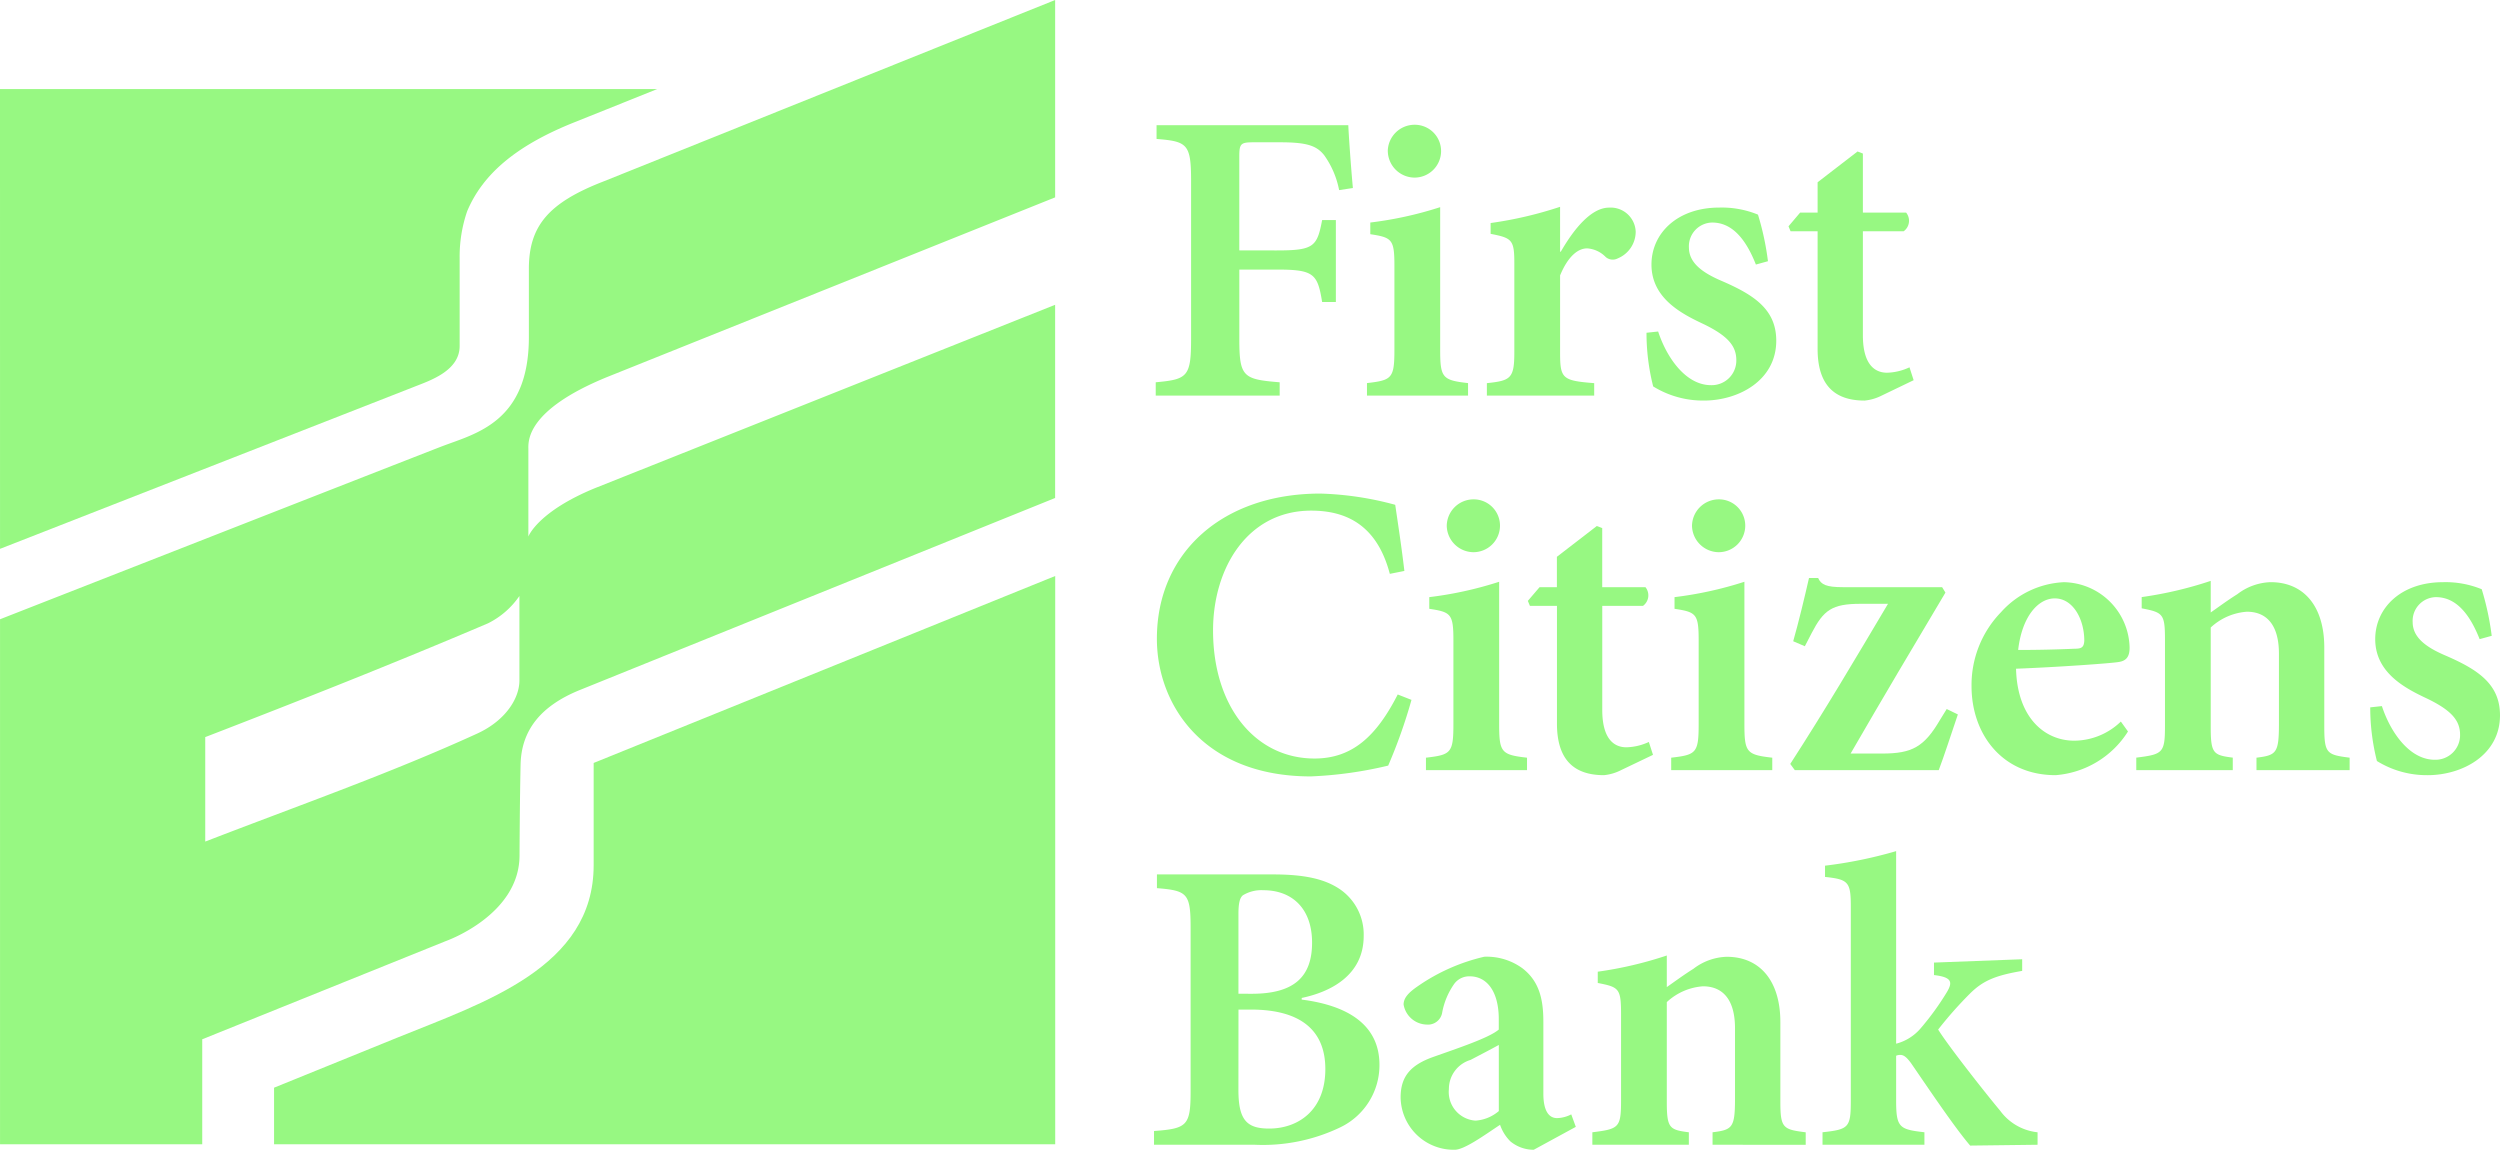
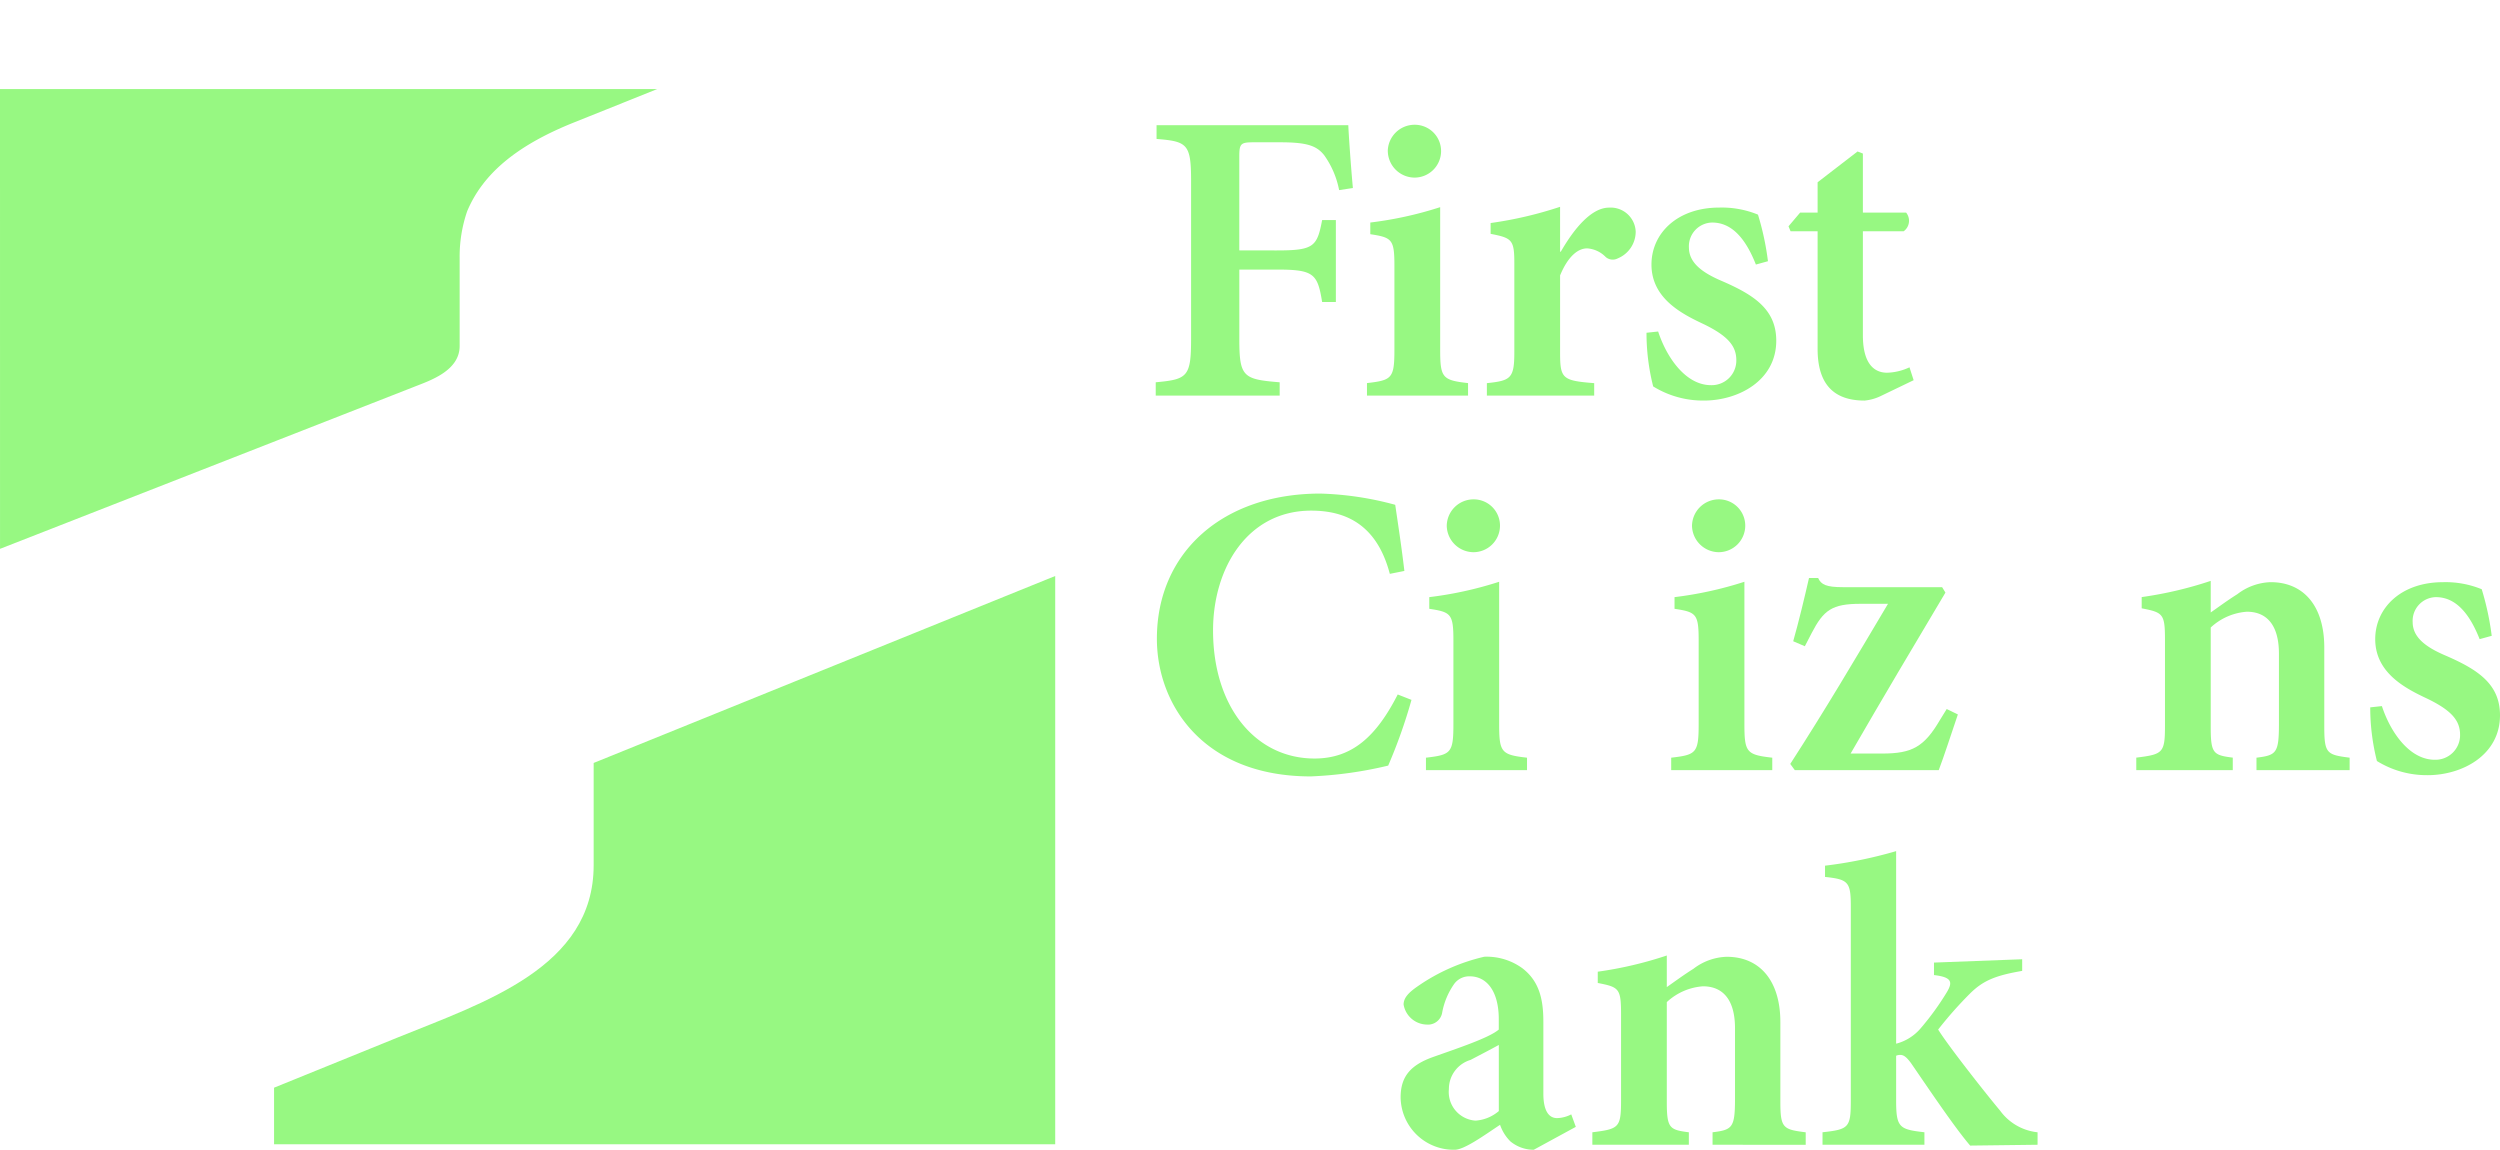
<svg xmlns="http://www.w3.org/2000/svg" width="187.356" height="86.165" viewBox="0 0 187.356 86.165">
  <g id="FCB_Logo" data-name="FCB Logo" transform="translate(-49.96 -41.591)">
    <g id="Group_234" data-name="Group 234" transform="translate(136.445 50.944)">
      <path id="Path_884" data-name="Path 884" d="M172.073,58.195a6.651,6.651,0,0,0-1.122-2.618c-.592-.748-1.371-.966-3.366-.966h-1.84c-1.029,0-1.153.062-1.153,1.06v7.045H167.4c2.774,0,3.023-.281,3.4-2.275h1.029v6.14h-1.029c-.343-2.12-.623-2.431-3.4-2.431h-2.806v5.205c0,2.836.281,3.023,3.024,3.242v1h-9.289v-1c2.369-.218,2.65-.405,2.65-3.242V57.51c0-2.775-.281-2.962-2.588-3.149V53.332h14.37c.031.748.187,2.992.343,4.707Z" transform="translate(-158.201 -53.301)" fill="#97F882" />
      <path id="Path_885" data-name="Path 885" d="M178.138,73.585V72.65c1.87-.218,2.057-.343,2.057-2.525V63.86c0-1.995-.187-2.12-1.808-2.369v-.874a27.852,27.852,0,0,0,5.237-1.152v10.66c0,2.12.157,2.307,2.089,2.525v.935Zm1.559-18.3a2.009,2.009,0,0,1,1.995-1.995,1.97,1.97,0,0,1,2,1.995,1.99,1.99,0,0,1-2.027,1.964A2.018,2.018,0,0,1,179.7,55.288Z" transform="translate(-162.179 -53.293)" fill="#97F882" />
      <path id="Path_886" data-name="Path 886" d="M194.922,64.343c1.06-1.838,2.338-3.3,3.616-3.3a1.877,1.877,0,0,1,1.995,1.807,2.167,2.167,0,0,1-1.34,1.995.81.81,0,0,1-.9-.093,2.138,2.138,0,0,0-1.4-.655c-.686,0-1.434.593-2.026,2.027v5.766c0,1.964.156,2.12,2.556,2.307v.935h-8.043v-.935c1.777-.187,2.058-.343,2.058-2.307v-6.7c0-1.746-.187-1.871-1.777-2.182v-.81a29.34,29.34,0,0,0,5.205-1.216v3.366Z" transform="translate(-164.435 -54.836)" fill="#97F882" />
      <path id="Path_887" data-name="Path 887" d="M212.548,65.324c-.748-1.9-1.777-3.148-3.273-3.148a1.775,1.775,0,0,0-1.746,1.871c0,1.091.9,1.839,2.431,2.494,2.462,1.06,4.114,2.151,4.114,4.488,0,2.992-2.836,4.488-5.424,4.488a7.1,7.1,0,0,1-3.8-1.06,16.326,16.326,0,0,1-.5-4.021l.872-.094c.655,1.995,2.089,4.021,3.959,4.021a1.844,1.844,0,0,0,1.9-1.87c0-1.06-.623-1.808-2.4-2.681-1.59-.748-3.959-1.9-3.959-4.489,0-2.337,1.933-4.269,5.082-4.269a7.148,7.148,0,0,1,2.9.529,20.579,20.579,0,0,1,.748,3.491Z" transform="translate(-167.442 -54.851)" fill="#97F882" />
      <path id="Path_888" data-name="Path 888" d="M224.647,74.087a3.58,3.58,0,0,1-1.278.374c-2.244,0-3.523-1.153-3.523-3.865V61.774H217.82l-.155-.373.872-1.029h1.309V58.1l2.993-2.307.4.156v4.426h3.242a.974.974,0,0,1-.187,1.4h-3.055v7.793c0,2.462,1.123,2.805,1.809,2.805a4.182,4.182,0,0,0,1.683-.405l.312.966Z" transform="translate(-170.115 -53.794)" fill="#97F882" />
      <path id="Path_889" data-name="Path 889" d="M177.52,103.333a38.88,38.88,0,0,1-1.746,4.925,29.962,29.962,0,0,1-5.8.81c-8.074,0-11.534-5.393-11.534-10.318,0-6.483,4.956-10.878,12.251-10.878a23.618,23.618,0,0,1,5.611.842c.249,1.714.468,3.117.686,4.956l-1.091.218c-.935-3.553-3.148-4.738-5.891-4.738-4.77,0-7.357,4.3-7.357,8.978,0,5.734,3.179,9.6,7.606,9.6,2.836,0,4.644-1.682,6.234-4.8Z" transform="translate(-158.225 -60.235)" fill="#97F882" />
      <path id="Path_890" data-name="Path 890" d="M183.668,108.71v-.935c1.871-.217,2.058-.342,2.058-2.524V98.985c0-1.995-.187-2.12-1.809-2.368v-.874a27.861,27.861,0,0,0,5.237-1.152v10.66c0,2.12.156,2.307,2.088,2.524v.935Zm1.559-18.3a2.009,2.009,0,0,1,1.995-1.995,1.969,1.969,0,0,1,1.995,1.995,1.99,1.99,0,0,1-2.026,1.964A2.018,2.018,0,0,1,185.227,90.413Z" transform="translate(-163.289 -60.345)" fill="#97F882" />
-       <path id="Path_891" data-name="Path 891" d="M200.205,109.211a3.568,3.568,0,0,1-1.278.375c-2.244,0-3.522-1.154-3.522-3.865V96.9h-2.026l-.156-.375L194.1,95.5H195.4V93.221l2.992-2.307.405.156V95.5h3.242a.976.976,0,0,1-.188,1.4H198.8v7.792c0,2.462,1.122,2.805,1.808,2.805a4.2,4.2,0,0,0,1.683-.4l.312.966Z" transform="translate(-165.208 -60.846)" fill="#97F882" />
      <path id="Path_892" data-name="Path 892" d="M206.665,108.71v-.935c1.871-.217,2.058-.342,2.058-2.524V98.985c0-1.995-.187-2.12-1.809-2.368v-.874a27.861,27.861,0,0,0,5.237-1.152v10.66c0,2.12.156,2.307,2.088,2.524v.935Zm1.559-18.3a2.009,2.009,0,0,1,1.995-1.995,1.969,1.969,0,0,1,1.995,1.995,1.99,1.99,0,0,1-2.026,1.964A2.018,2.018,0,0,1,208.224,90.413Z" transform="translate(-167.906 -60.345)" fill="#97F882" />
      <path id="Path_893" data-name="Path 893" d="M230.389,106.014c-.53,1.559-1.029,3.116-1.434,4.176H218.17l-.342-.467c2.617-4.052,4.863-7.855,7.325-12H223.1c-2.152,0-2.774.468-3.679,2.214l-.5.966-.872-.375c.4-1.4.872-3.366,1.184-4.738h.686c.219.5.624.686,1.84.686h7.45l.249.406c-2.431,4.083-4.676,7.855-7.107,12.063h2.369c2.244,0,3.148-.5,4.333-2.526l.5-.81Z" transform="translate(-170.147 -61.825)" fill="#97F882" />
-       <path id="Path_894" data-name="Path 894" d="M246.552,107.369a7.053,7.053,0,0,1-5.424,3.274c-4.021,0-6.3-3.087-6.3-6.67a7.833,7.833,0,0,1,2.213-5.549,6.724,6.724,0,0,1,4.707-2.243,5.01,5.01,0,0,1,4.925,4.894c0,.623-.187,1-.841,1.091-.562.093-4.4.373-7.669.5.094,3.678,2.151,5.393,4.364,5.393a5.064,5.064,0,0,0,3.491-1.434Zm-8.23-6.109c1.434,0,2.805-.031,4.239-.093.5,0,.686-.094.717-.593,0-1.62-.842-3.179-2.213-3.179C239.787,97.4,238.6,98.8,238.322,101.26Z" transform="translate(-173.561 -61.903)" fill="#97F882" />
      <path id="Path_895" data-name="Path 895" d="M259.283,110.245v-.935c1.5-.185,1.683-.342,1.683-2.555v-5.237c0-2.212-.966-3.147-2.4-3.147a4.427,4.427,0,0,0-2.712,1.184V107c0,1.995.187,2.12,1.652,2.306v.935h-7.231v-.935c1.995-.248,2.151-.342,2.151-2.4v-6.453c0-1.933-.156-2.026-1.746-2.337v-.842a28.88,28.88,0,0,0,5.174-1.215v2.368c.623-.436,1.247-.9,1.995-1.371a4.3,4.3,0,0,1,2.494-.9c2.494,0,4.021,1.808,4.021,4.894v5.922c0,2.026.187,2.12,1.9,2.337v.935Z" transform="translate(-176.662 -61.88)" fill="#97F882" />
      <path id="Path_896" data-name="Path 896" d="M280.41,100.449c-.748-1.9-1.777-3.148-3.273-3.148a1.775,1.775,0,0,0-1.745,1.871c0,1.091.9,1.839,2.431,2.493,2.462,1.061,4.114,2.152,4.114,4.49,0,2.992-2.836,4.488-5.424,4.488a7.093,7.093,0,0,1-3.8-1.06,16.323,16.323,0,0,1-.5-4.022l.873-.094c.655,1.995,2.088,4.021,3.959,4.021a1.843,1.843,0,0,0,1.9-1.869c0-1.061-.623-1.808-2.4-2.681-1.59-.749-3.959-1.9-3.959-4.489,0-2.337,1.933-4.269,5.081-4.269a7.148,7.148,0,0,1,2.9.529,20.661,20.661,0,0,1,.749,3.491Z" transform="translate(-181.066 -61.903)" fill="#97F882" />
-       <path id="Path_897" data-name="Path 897" d="M169.236,132.964c3.429.437,5.829,1.87,5.829,4.894a5.17,5.17,0,0,1-2.93,4.676,13.375,13.375,0,0,1-6.422,1.308H158.17v-1.029c2.494-.185,2.743-.4,2.743-3.023V127.635c0-2.62-.218-2.838-2.525-3.023v-1.029h8.7c2.369,0,3.865.342,4.987,1.092a4.107,4.107,0,0,1,1.808,3.521c0,2.992-2.556,4.209-4.644,4.644Zm-3.741-.436c3.149,0,4.52-1.248,4.52-3.834,0-2.557-1.5-3.927-3.647-3.927a2.68,2.68,0,0,0-1.527.373c-.249.187-.344.624-.344,1.4v5.985Zm-1,7.2c0,2.274.624,2.93,2.4,2.9,2.026-.032,4.114-1.31,4.114-4.459,0-2.992-1.964-4.457-5.579-4.457H164.5Z" transform="translate(-158.17 -67.405)" fill="#97F882" />
      <path id="Path_898" data-name="Path 898" d="M191.271,145.768a2.753,2.753,0,0,1-1.746-.623,3.209,3.209,0,0,1-.779-1.248c-1.216.81-2.681,1.87-3.4,1.87a3.976,3.976,0,0,1-4.052-3.927c0-1.59.779-2.432,2.431-3.023,1.839-.655,4.208-1.435,4.925-2.058v-.778c0-2.057-.873-3.211-2.182-3.211a1.393,1.393,0,0,0-1.153.56,5.448,5.448,0,0,0-.9,2.12,1.082,1.082,0,0,1-1.184.935,1.8,1.8,0,0,1-1.714-1.5c0-.5.374-.9,1.06-1.371a14.442,14.442,0,0,1,4.987-2.212,4.547,4.547,0,0,1,2.868.873c1.247.966,1.559,2.306,1.559,3.99v5.392c0,1.435.5,1.839,1.029,1.839a2.43,2.43,0,0,0,1.061-.28l.342.935Zm-2.618-7.855c-.623.343-1.465.778-2.12,1.122a2.268,2.268,0,0,0-1.621,2.182,2.15,2.15,0,0,0,1.995,2.368,3.008,3.008,0,0,0,1.746-.716Z" transform="translate(-162.813 -68.955)" fill="#97F882" />
      <path id="Path_899" data-name="Path 899" d="M208.28,145.37v-.935c1.5-.185,1.683-.342,1.683-2.555v-5.237c0-2.213-.966-3.148-2.4-3.148a4.428,4.428,0,0,0-2.712,1.184v7.45c0,1.995.187,2.12,1.652,2.306v.935h-7.231v-.935c1.995-.248,2.151-.342,2.151-2.4v-6.453c0-1.933-.156-2.026-1.746-2.337V132.4a28.807,28.807,0,0,0,5.174-1.214v2.368c.623-.436,1.247-.9,1.995-1.371a4.3,4.3,0,0,1,2.494-.9c2.494,0,4.021,1.808,4.021,4.894V142.1c0,2.026.187,2.12,1.9,2.337v.935Z" transform="translate(-166.422 -68.932)" fill="#97F882" />
      <path id="Path_900" data-name="Path 900" d="M231.919,143.466c-1.122-1.308-2.93-3.99-4.426-6.171-.343-.468-.561-.624-.81-.624a.749.749,0,0,0-.312.062V140.1c0,2.026.249,2.152,2.12,2.368v.935h-7.637v-.935c1.964-.217,2.12-.342,2.12-2.368V125.543c0-1.838-.187-2.026-1.933-2.211v-.843a32.836,32.836,0,0,0,5.33-1.091V135.83a3.6,3.6,0,0,0,1.839-1.154,20.34,20.34,0,0,0,1.964-2.711c.468-.779.343-1.123-.966-1.279v-.935l6.609-.249v.872c-1.995.344-2.931.719-3.928,1.716a29.26,29.26,0,0,0-2.369,2.68c.748,1.216,3.647,4.894,4.644,6.079a3.98,3.98,0,0,0,2.806,1.62v.935Z" transform="translate(-170.755 -66.966)" fill="#97F882" />
    </g>
    <path id="Path_901" data-name="Path 901" d="M134.2,138.188V95.6l-34.59,14.011v7.669c0,7.657-8.189,10.27-14.751,12.932s-9.2,3.736-9.2,3.736v4.242Z" transform="translate(-5.16 -10.843)" fill="#97F882" />
    <path id="Path_902" data-name="Path 902" d="M49.962,84.4s29.9-11.694,31.045-12.147,3.4-1.181,3.4-3.053V62.593a10.471,10.471,0,0,1,.562-3.49c1.161-2.773,3.651-4.915,8.006-6.658,1.125-.45,3.361-1.346,6.231-2.5H49.96Z" transform="translate(0 -1.677)" fill="#97F882" />
-     <path id="Path_903" data-name="Path 903" d="M95.473,69.841l33.562-13.459V41.591L95.182,55.19c-4.1,1.593-5.587,3.32-5.587,6.547v5.126c0,6.365-3.991,7.214-6.494,8.169C81.516,75.638,49.962,88,49.962,88v39.345H65.116v-7.868l18.256-7.36s5.523-1.934,5.523-6.425c0,0,.018-4.055.079-6.809.058-2.521,1.455-4.377,4.465-5.591l35.595-14.381V64.433L94.6,78.153C90.25,79.928,89.557,81.8,89.557,81.8V75.271C89.557,74.7,89.321,72.356,95.473,69.841ZM88.886,92.5c.042,1.371-1,3.069-3.151,4.061-6.5,2.975-13.461,5.418-20.394,8.1V96.831c7.115-2.747,14.084-5.5,21.193-8.528a6.186,6.186,0,0,0,2.352-2.048Z" transform="translate(0 0)" fill="#97F882" fill-rule="evenodd" />
  </g>
</svg>